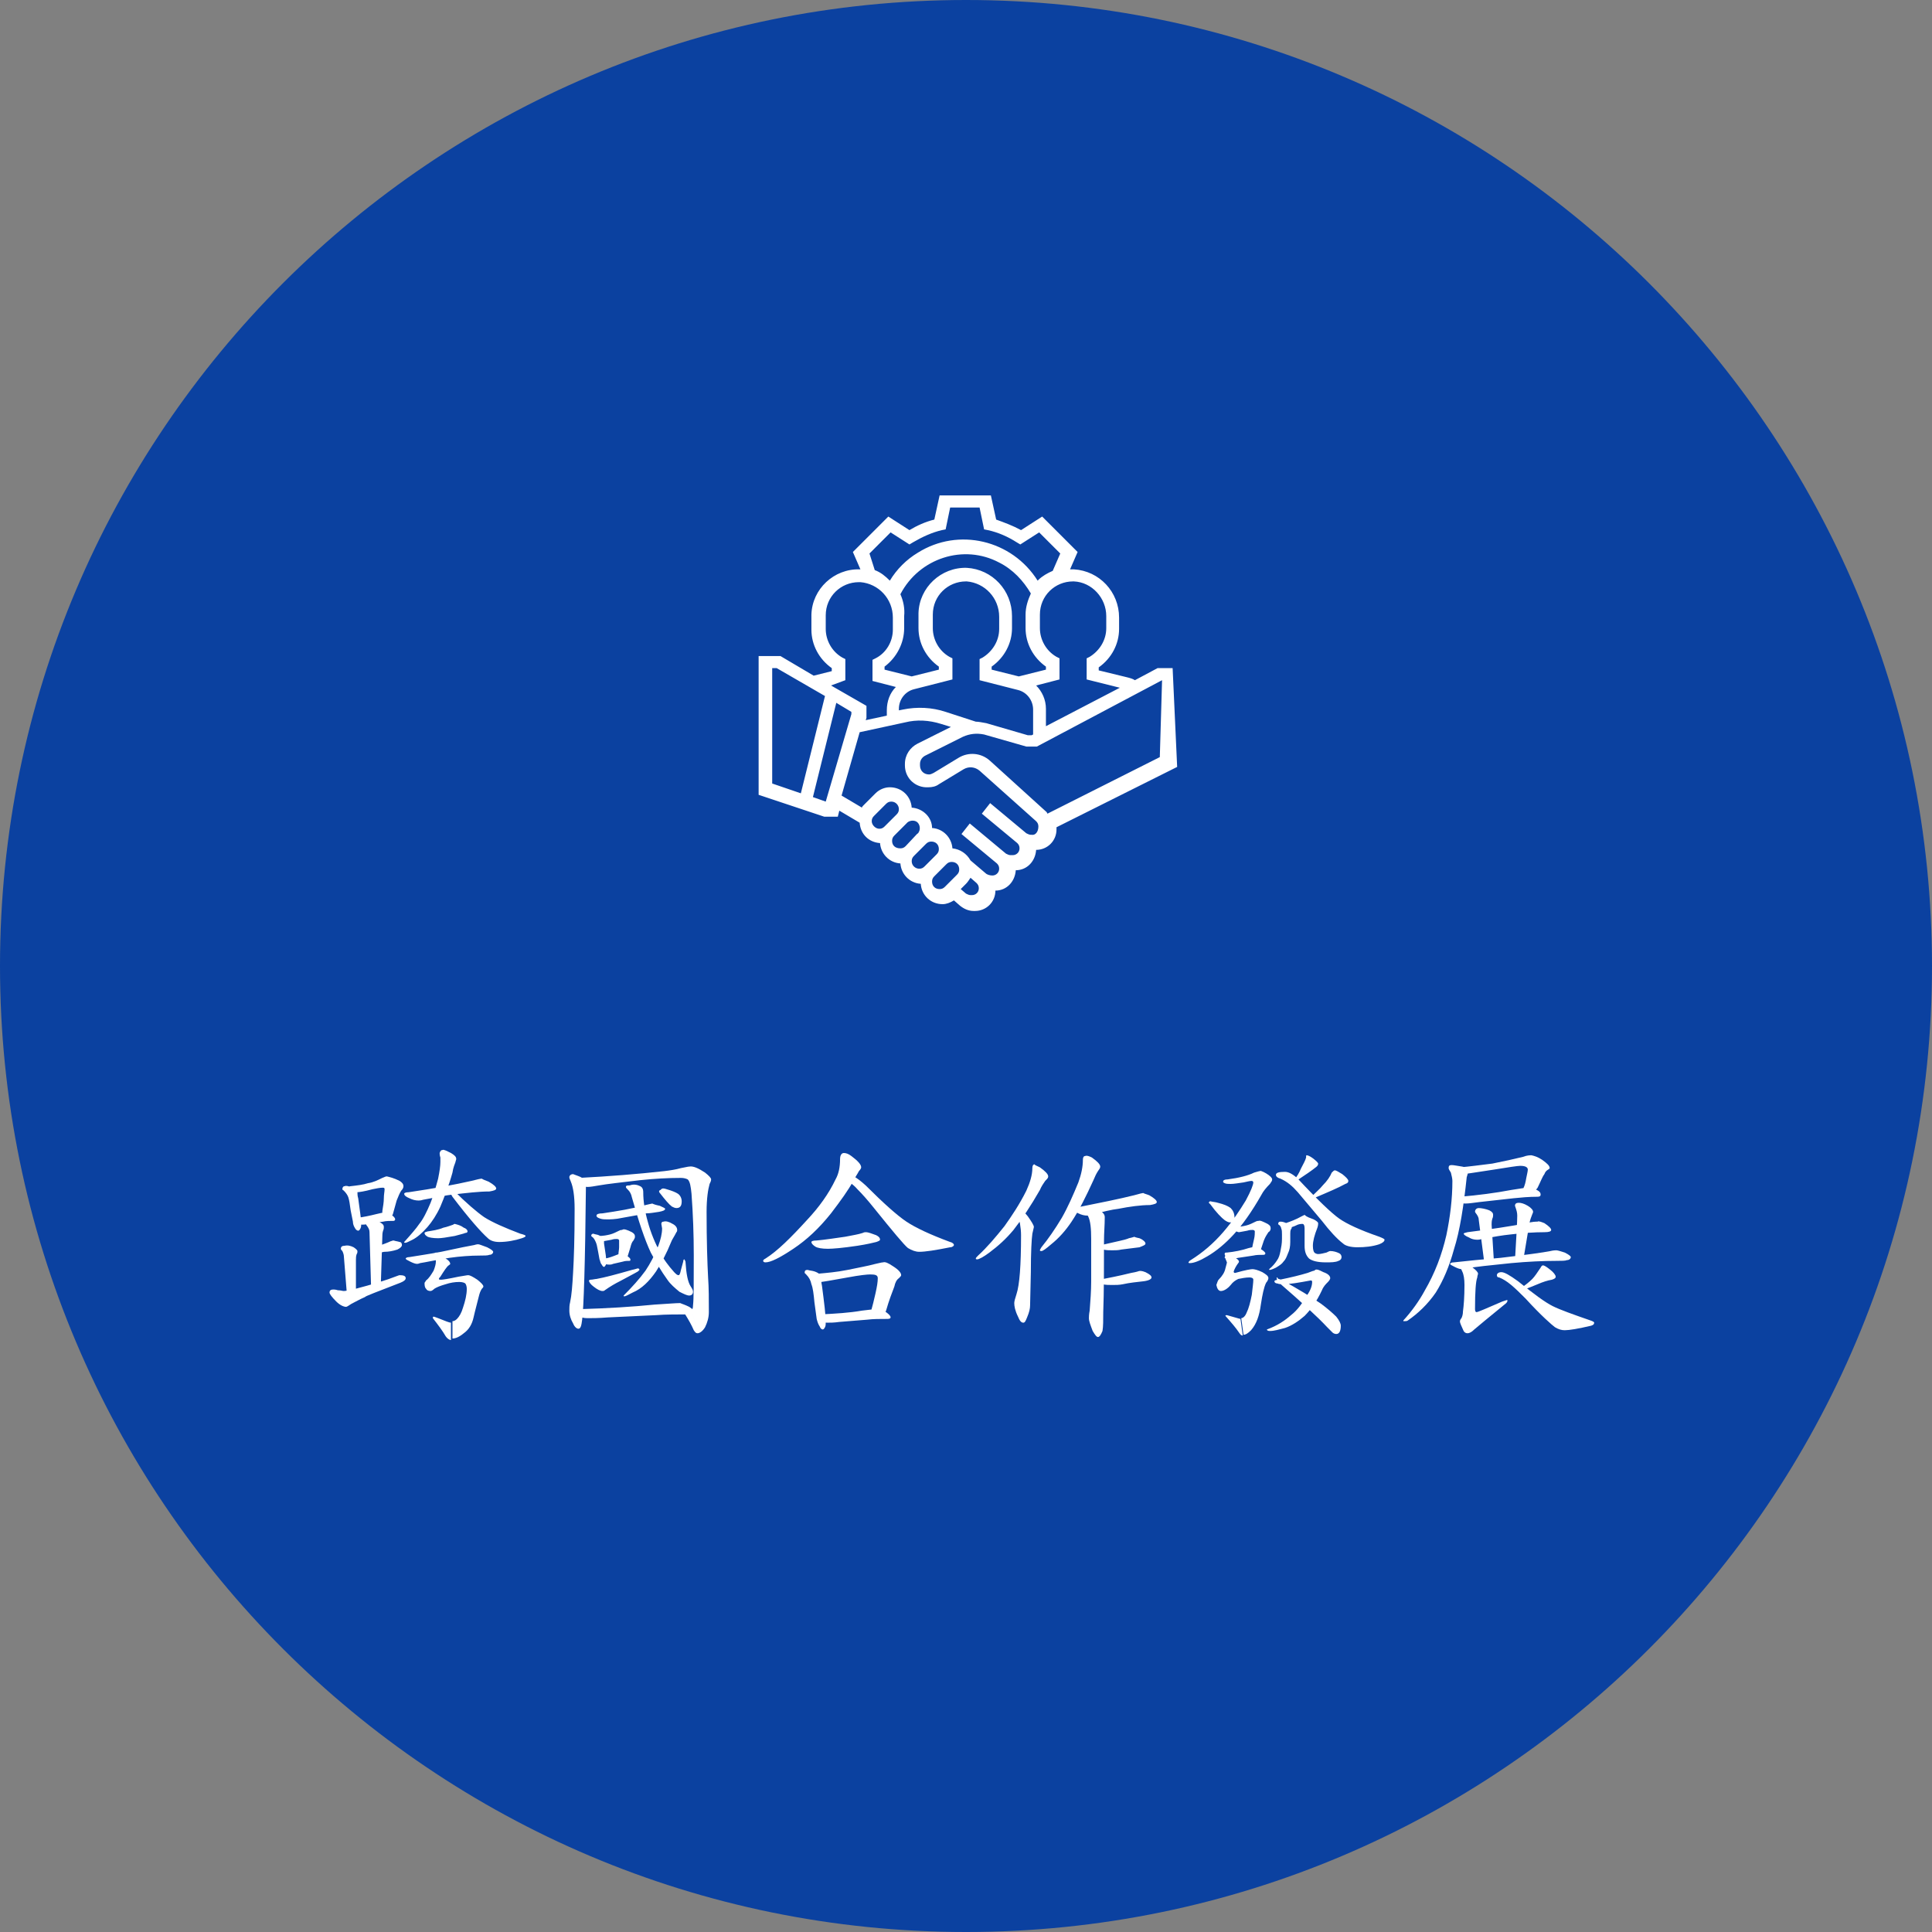
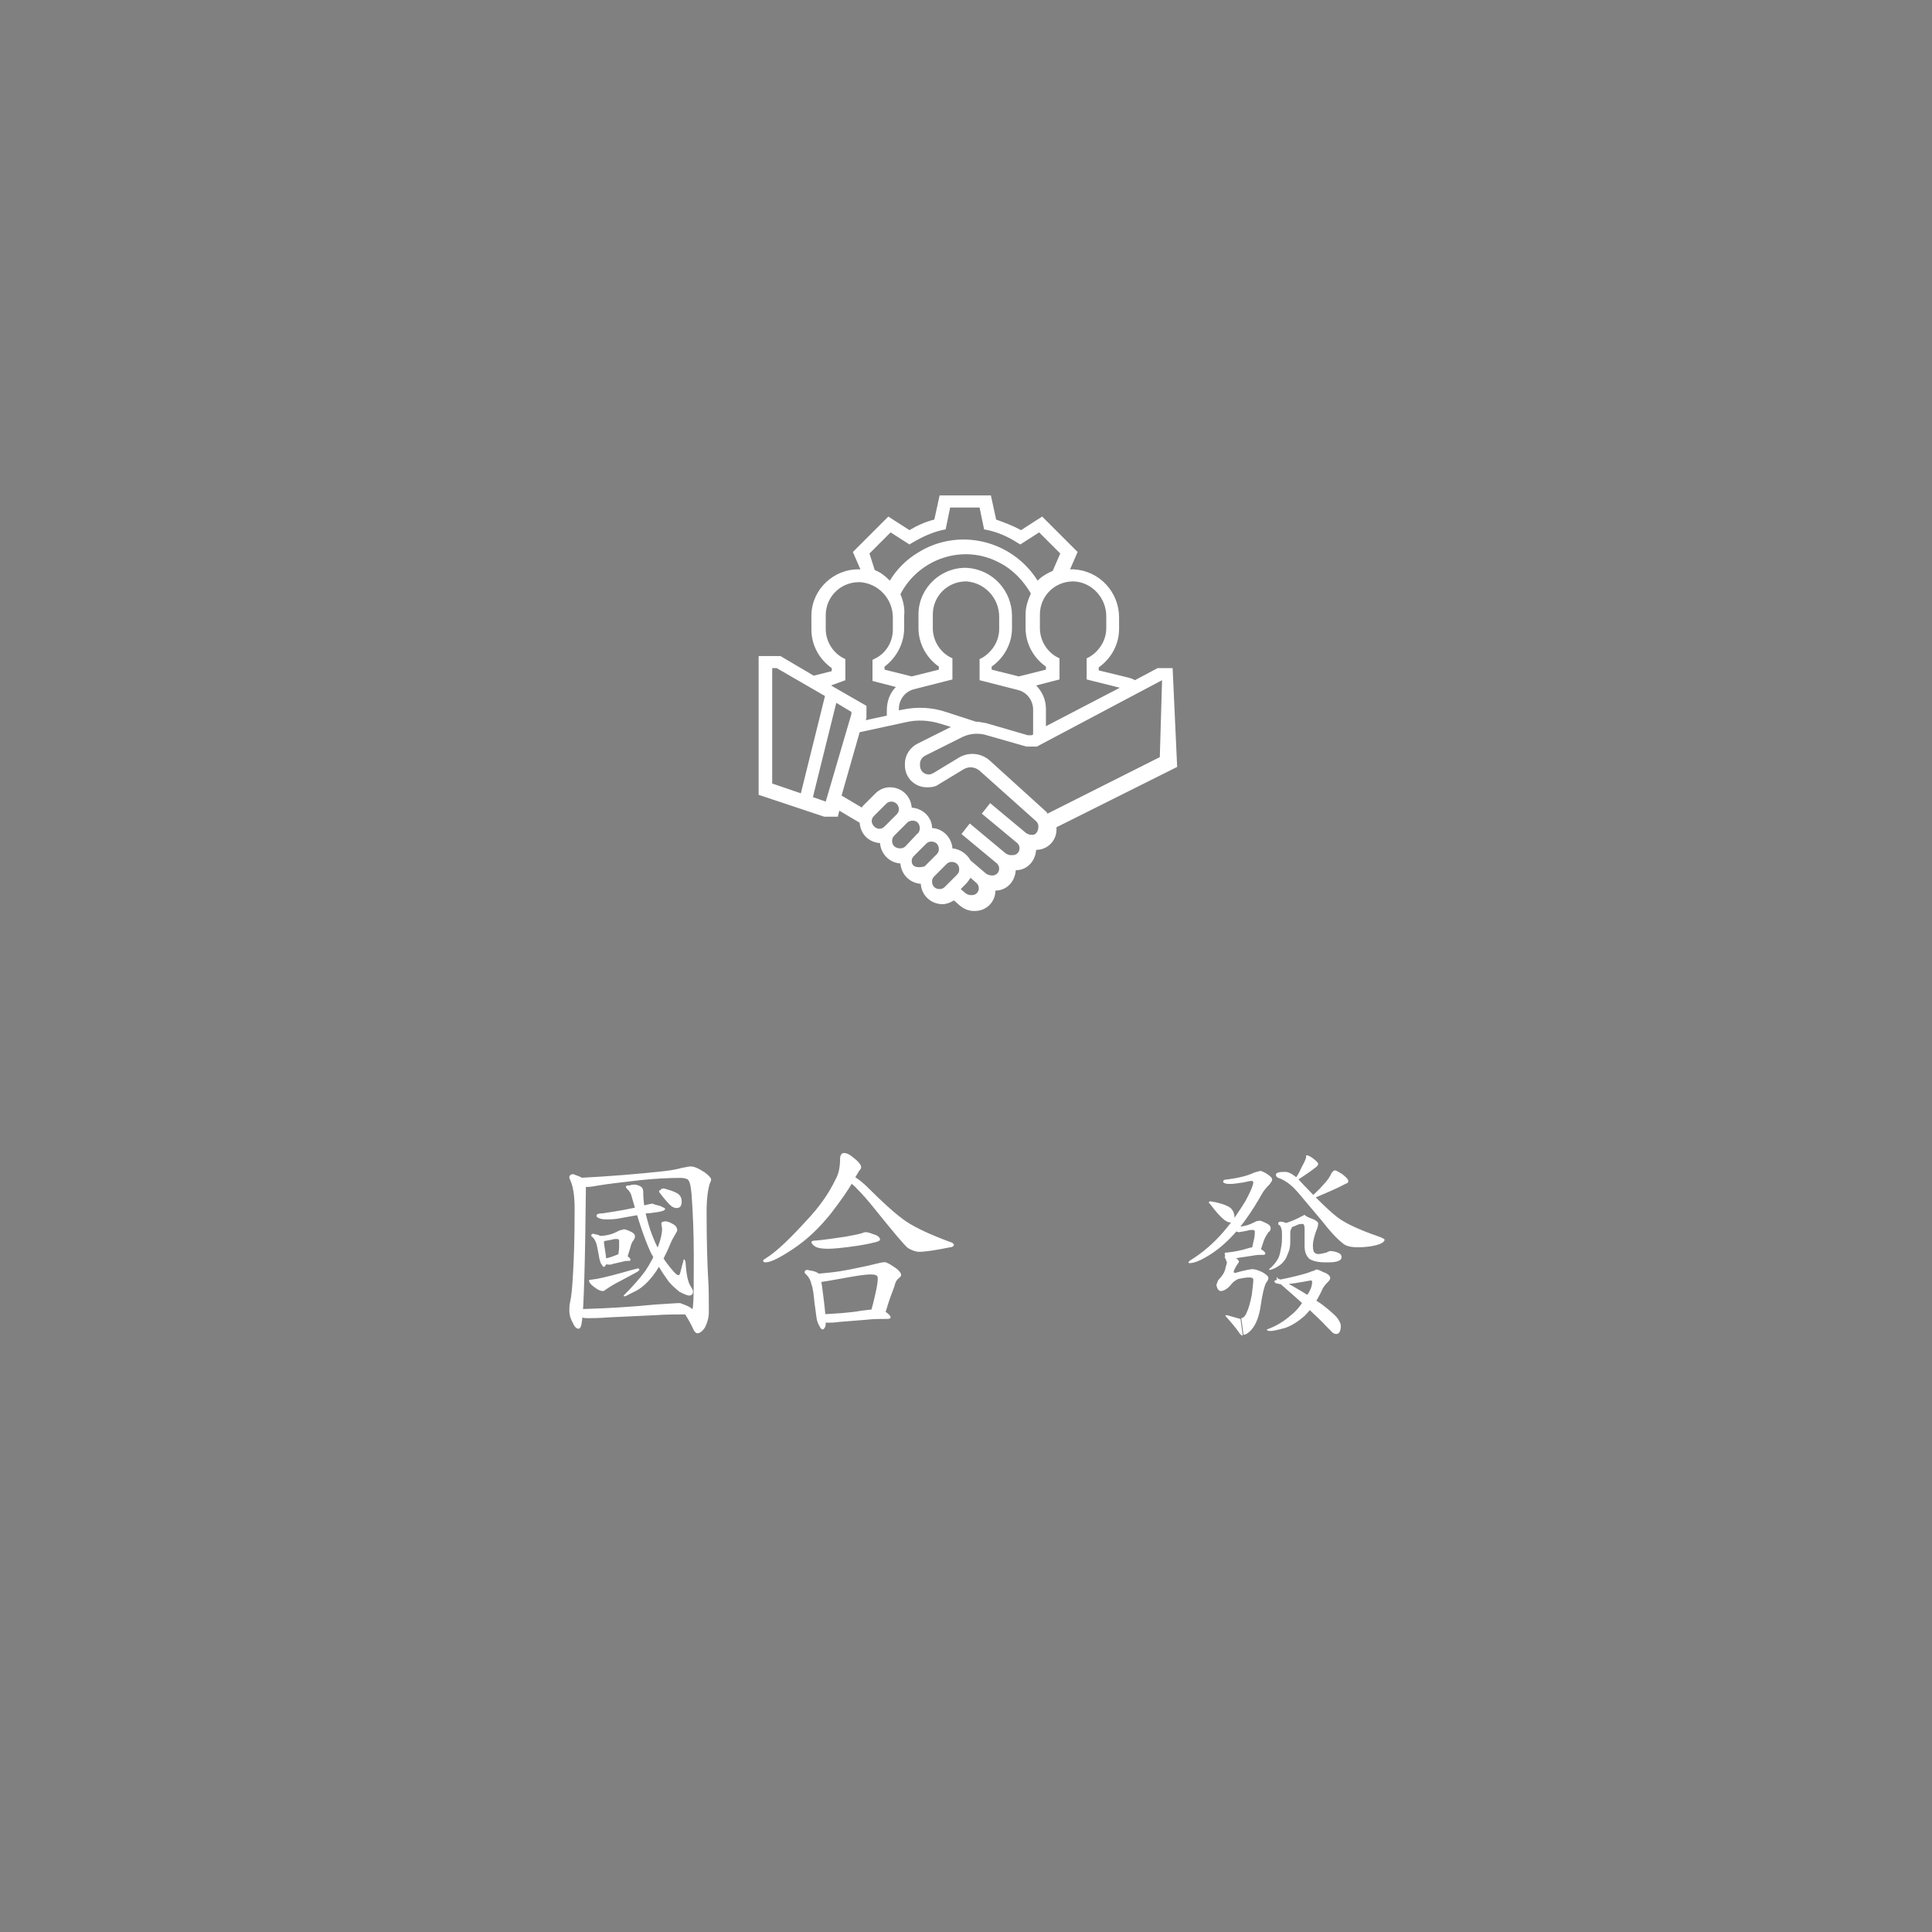
<svg xmlns="http://www.w3.org/2000/svg" id="圖層_1" x="0px" y="0px" viewBox="0 0 256.2 256.2" style="enable-background:new 0 0 256.2 256.2;" xml:space="preserve">
  <rect x="0" y="0" width="256.2" height="256.2" fill="#808080" stroke="none" />
  <style type="text/css">	.st0{fill:#0B41A0;}	.st1{enable-background:new    ;}	.st2{fill:#FFFFFF;}</style>
-   <path class="st0" d="M128.1,0L128.1,0c70.7,0,128.1,57.4,128.1,128.1l0,0c0,70.7-57.4,128.1-128.1,128.1l0,0 C57.4,256.2,0,198.8,0,128.1l0,0C0,57.4,57.4,0,128.1,0z" />
  <g class="st1">
-     <path class="st2" d="M44.2,171c0.1,0,0.3,0,0.6,0.1c0.4,0,0.6,0.1,0.8,0.1c0.2,0,0.6-0.1,1.2-0.2c2.7-0.7,4.6-1.3,5.6-1.7  c0.3-0.1,0.5-0.2,0.6-0.2c0.5,0,0.8,0.1,0.8,0.4c0,0.2-0.2,0.4-0.7,0.6c-3.1,1.2-4.7,1.8-4.7,1.9c-0.7,0.3-1.2,0.6-1.8,0.9  c-0.3,0.2-0.6,0.4-0.7,0.4c-0.3,0-0.8-0.2-1.3-0.7c-0.6-0.6-0.9-1-0.9-1.2C43.7,171.1,43.9,171,44.2,171z M46.5,157.4  c0.6,0.2,0.9,0.4,0.9,0.7c0,0.2,0,0.5,0.1,0.8c0.2,1.6,0.4,2.7,0.4,3.3c0,0.3,0,0.5-0.1,0.7c-0.1,0.2-0.2,0.3-0.3,0.3  c-0.1,0-0.3-0.1-0.4-0.3c-0.2-0.3-0.3-0.6-0.3-0.9l-0.3-1.5c-0.1-0.8-0.2-1.4-0.3-1.7c-0.1-0.3-0.3-0.6-0.6-0.9  c-0.1-0.1-0.2-0.1-0.2-0.2c0-0.2,0.1-0.4,0.3-0.4C45.9,157.2,46.2,157.3,46.5,157.4z M46.9,165.4c0.3,0.2,0.5,0.4,0.5,0.5  c0,0.1,0,0.3-0.1,0.4c-0.1,0.3-0.1,0.5-0.1,0.8l0,4.5h-1.2l-0.4-5c0-0.2-0.1-0.5-0.2-0.7c-0.1-0.1-0.2-0.2-0.2-0.3  c0-0.3,0.2-0.4,0.5-0.4C46.1,165.1,46.5,165.2,46.9,165.4z M53,156.6c0.3,0.2,0.5,0.4,0.5,0.7c0,0.2-0.1,0.4-0.3,0.6  c-0.2,0.3-0.4,0.8-0.6,1.3l-0.5,1.8c-0.1,0.3-0.4,0.4-0.7,0.4c-0.4,0-0.7-0.1-0.7-0.3c0-0.1,0-0.2,0-0.5c0.1-0.6,0.2-1.2,0.2-1.7  c0-0.5,0.1-0.9,0.1-1.2c0-0.2-0.1-0.2-0.3-0.2c-0.3,0-0.8,0.1-1.3,0.2c-1.1,0.3-1.8,0.4-2.1,0.4c-0.2,0-0.4-0.1-0.7-0.3  c-0.3-0.2-0.4-0.3-0.4-0.3c0-0.1,0.1-0.2,0.3-0.2c0.9-0.1,1.7-0.2,2.3-0.4c0.7-0.1,1.3-0.4,1.9-0.7c0.3-0.1,0.4-0.2,0.6-0.2  C51.7,156.1,52.2,156.2,53,156.6z M51.9,161.1c0.3,0.2,0.5,0.4,0.5,0.6c0,0.1-0.1,0.2-0.2,0.2c-0.5,0-1,0-1.4,0.1l-2,0.3  c-0.4,0.1-0.6,0.1-0.8,0.1c-0.4,0-0.7-0.1-0.8-0.2c-0.1-0.1-0.2-0.3-0.2-0.4c0-0.2,0.1-0.3,0.3-0.3c0.9-0.1,1.8-0.3,2.6-0.5  c0.5-0.1,0.8-0.2,0.9-0.2C51.1,160.8,51.5,160.9,51.9,161.1z M50.4,162.1c0.4,0.2,0.5,0.4,0.5,0.6c0,0.1,0,0.3-0.1,0.5  c-0.1,0.3-0.1,0.6-0.1,0.8l-0.2,6.4h-1.3l-0.2-7c0-0.3-0.1-0.5-0.3-0.8c-0.1-0.1-0.2-0.3-0.2-0.3c0-0.3,0.2-0.5,0.5-0.5  S49.8,161.9,50.4,162.1z M53,164.7c0.2,0,0.3,0.2,0.3,0.4c0,0.2-0.2,0.4-0.6,0.6c-0.6,0.2-1.2,0.3-1.7,0.3c-0.2,0-0.4,0.1-0.5,0.1  c-0.6-0.1-0.9-0.2-0.9-0.5c0-0.1,0.2-0.2,0.4-0.3c0.8-0.3,1.4-0.5,1.8-0.7c0.1,0,0.2-0.1,0.4-0.1C52.5,164.6,52.7,164.6,53,164.7z   M59.8,152.9c0.5,0.3,0.7,0.5,0.7,0.8c0,0.1-0.1,0.3-0.1,0.4c-0.1,0.3-0.3,0.7-0.4,1.4c-0.5,1.8-1.1,3.3-1.6,4.5  c-0.5,1.1-1.1,2-1.7,2.7c-0.7,0.8-1.4,1.4-2,1.7c-0.4,0.2-0.8,0.4-0.9,0.4c-0.2,0-0.2,0-0.2-0.1c0.9-1,1.6-1.8,2-2.4  c0.5-0.6,1-1.6,1.5-2.8c0.4-1,0.7-2.1,1-3.2c0.2-1,0.3-1.7,0.3-2.2c0-0.3,0-0.5,0-0.6c-0.1-0.3-0.1-0.5-0.1-0.6  c0.1-0.3,0.2-0.4,0.4-0.4C58.8,152.4,59.2,152.6,59.8,152.9z M64.8,156.7c0.7,0.4,1,0.7,1,0.9c0,0.2-0.3,0.3-0.9,0.4  c-1.4,0-3,0.2-4.8,0.4c-1,0.1-2.3,0.4-4,0.7c-0.3,0.1-0.5,0.1-0.6,0.1c-0.4,0-0.8-0.1-1.2-0.3c-0.5-0.2-0.7-0.4-0.7-0.6  c0-0.1,0.2-0.2,0.6-0.2c3.4-0.5,6.1-1,8.3-1.5c0.8-0.2,1.2-0.3,1.4-0.3C64,156.4,64.3,156.5,64.8,156.7z M64.6,165.4  c0.6,0.3,0.8,0.5,0.8,0.6c0,0.2-0.2,0.4-0.5,0.4c-0.2,0.1-0.7,0.1-1.3,0.1c-1.2,0-2.6,0.1-4,0.3c-1.9,0.3-3.2,0.6-3.9,0.7  c-0.2,0.1-0.4,0.1-0.4,0.1c-0.2,0-0.5-0.1-0.9-0.3c-0.4-0.2-0.6-0.3-0.6-0.4s0.2-0.2,0.5-0.2c1.2-0.2,2.6-0.4,4.2-0.7  c2.3-0.5,3.8-0.8,4.4-0.9c0.3-0.1,0.5-0.1,0.5-0.1C63.6,165,64,165.2,64.6,165.4z M59.1,166.9c0.4,0.2,0.6,0.5,0.6,0.7  c0,0.1-0.1,0.1-0.2,0.2c-0.2,0.1-0.6,0.7-1.1,1.5c-0.1,0.1-0.2,0.2-0.2,0.3c0,0.1,0.1,0.1,0.3,0.1c0.2,0,0.9-0.1,2.3-0.4  c0.7-0.1,1.1-0.2,1.3-0.2c0.2,0,0.6,0.2,1.2,0.6c0.5,0.4,0.8,0.7,0.8,0.9c0,0.1-0.1,0.2-0.2,0.3c-0.2,0.3-0.3,0.6-0.4,1  c-0.5,1.9-0.7,2.8-0.7,2.8c-0.2,0.9-0.6,1.6-1.3,2.1c-0.6,0.5-1.1,0.7-1.5,0.7l0-2.3c0.2,0,0.4-0.1,0.6-0.3  c0.3-0.3,0.6-0.8,0.8-1.5c0.3-0.9,0.5-1.7,0.5-2.5c0-0.3-0.1-0.6-0.2-0.7c-0.1-0.1-0.4-0.2-0.8-0.2c-0.6,0-1.2,0.1-1.8,0.3  c-0.7,0.2-1.2,0.4-1.5,0.6c-0.2,0.2-0.4,0.3-0.5,0.3c-0.3,0-0.5-0.1-0.6-0.3c-0.2-0.2-0.2-0.5-0.2-0.8c0,0,0.1-0.1,0.2-0.3  c0.4-0.3,0.7-0.8,1-1.3c0.2-0.5,0.3-0.9,0.3-1.2c0-0.2,0-0.3-0.1-0.5c-0.1-0.3-0.1-0.4-0.1-0.5c0-0.2,0.1-0.2,0.4-0.2  C58.2,166.4,58.5,166.6,59.1,166.9z M61.5,162.8c0.3,0.1,0.5,0.3,0.5,0.5c0,0.1-0.1,0.2-0.3,0.2c-0.2,0.1-0.7,0.2-1.4,0.4  c-1.1,0.2-1.8,0.3-2.2,0.3c-0.7,0-1.2-0.1-1.4-0.2c-0.3-0.2-0.4-0.3-0.4-0.5c0-0.1,0.1-0.1,0.4-0.2c0.6-0.1,1.4-0.2,2.1-0.5  c0.5-0.1,1-0.3,1.3-0.4c0.1-0.1,0.2-0.1,0.2-0.1C60.7,162.4,61.1,162.5,61.5,162.8z M58.1,174.8c1,0.4,1.5,0.6,1.7,0.6l0,2.3  c-0.2,0-0.5-0.2-0.7-0.5c-0.4-0.7-1-1.5-1.7-2.4c0-0.1,0-0.2,0.1-0.2C57.6,174.6,57.8,174.7,58.1,174.8z M60.2,157.9  c1.6,1.6,3,2.8,4,3.5c1.1,0.7,2.7,1.4,4.8,2.2c0.4,0.1,0.7,0.2,0.7,0.3c0,0.1-0.2,0.2-0.5,0.3c-0.9,0.3-2,0.5-3,0.5  c-0.7,0-1.2-0.2-1.5-0.5c-0.9-0.8-2.5-2.6-4.7-5.5c-0.2-0.3-0.3-0.6-0.3-0.7c0-0.2,0.1-0.3,0.2-0.3C59.9,157.6,60,157.7,60.2,157.9  z" />
    <path class="st2" d="M77.2,156.2c0.3,0.2,0.5,0.5,0.5,1c-0.1,10.4-0.3,16.3-0.5,17.8c-0.1,0.8-0.2,1.2-0.5,1.2  c-0.2,0-0.5-0.2-0.7-0.7c-0.3-0.5-0.5-1.1-0.5-1.7c0-0.4,0-0.7,0.1-1.1c0.2-0.9,0.3-2.2,0.4-4c0.1-1.7,0.2-4.4,0.2-8.4  c0-1.7-0.2-2.9-0.5-3.6c-0.1-0.3-0.2-0.4-0.2-0.6c0-0.2,0.2-0.4,0.5-0.4C76.5,155.9,76.9,156,77.2,156.2z M93.5,155.5  c0.5,0.4,0.8,0.7,0.8,0.9c0,0.2-0.1,0.4-0.2,0.6c-0.2,0.7-0.4,1.9-0.4,3.7c0,3.9,0.1,6.8,0.2,8.7c0.1,1.4,0.1,2.9,0.1,4.6  c0,0.7-0.2,1.4-0.5,2c-0.3,0.5-0.7,0.8-1,0.8l-0.8-3.1c0.1,0,0.2-0.2,0.2-0.6c0.1-0.8,0.1-3,0.1-6.6c0-2.8-0.1-5.5-0.3-8.2  c-0.1-1-0.2-1.6-0.5-1.9c-0.2-0.1-0.5-0.2-0.9-0.2c-1.7,0-3.5,0.1-5.4,0.3c-2.5,0.3-4.4,0.5-5.5,0.7c-0.6,0.1-1.1,0.2-1.5,0.2  c-0.3,0-0.6-0.1-1-0.4c-0.3-0.2-0.5-0.4-0.5-0.6c0-0.1,0.1-0.2,0.4-0.2c3.9-0.2,7.7-0.5,11.3-0.9c0.8-0.1,1.5-0.2,2.2-0.4  c0.6-0.1,0.9-0.2,1.1-0.2C91.9,154.6,92.6,154.9,93.5,155.5z M91.4,173.3c0.5,0.3,0.7,0.6,0.7,0.8c0,0.1-0.2,0.2-0.6,0.2  c-1.7,0-3.2,0-4.5,0.1l-6.4,0.3c-1.2,0.1-2.1,0.1-2.7,0.1c-0.5,0-0.9-0.1-1.1-0.3c-0.2-0.2-0.3-0.4-0.3-0.5c0-0.2,0.2-0.4,0.5-0.4  c3.5-0.1,6.8-0.3,9.8-0.6c1.7-0.1,2.8-0.2,3.4-0.2C90.4,172.9,90.8,173,91.4,173.3z M84.6,168.2c0.1,0,0.2,0.1,0.2,0.2  c0,0-0.1,0.1-0.2,0.2c-0.5,0.3-1.3,0.7-2.4,1.3c-0.6,0.3-1.3,0.7-2,1.2c-0.1,0.1-0.2,0.1-0.3,0.1c-0.3,0-0.7-0.2-1.2-0.6  c-0.4-0.3-0.6-0.6-0.6-0.8c0,0,0.1-0.1,0.2-0.1c0.3,0,0.6-0.1,0.8-0.1c1.1-0.2,2.6-0.6,4.7-1.2C84.3,168.3,84.5,168.2,84.6,168.2z   M79.4,163.8c0.5,0.2,0.7,0.4,0.7,0.6c0,0.2,0,0.4,0,0.5c0.2,1.2,0.3,2,0.3,2.4c0,0.2,0,0.4-0.1,0.5c-0.1,0.1-0.1,0.2-0.2,0.2  c-0.1,0-0.2-0.1-0.3-0.3c-0.2-0.2-0.2-0.5-0.3-0.7l-0.2-1.1c-0.1-0.6-0.2-1-0.3-1.2c-0.1-0.2-0.2-0.5-0.5-0.7  c-0.1-0.1-0.1-0.1-0.1-0.1c0-0.2,0.1-0.3,0.3-0.3C78.9,163.7,79.2,163.7,79.4,163.8z M87.5,159.9c0.4,0.2,0.7,0.3,0.7,0.4  c0,0.2-0.3,0.3-0.8,0.4c-0.7,0.1-1.2,0.2-1.7,0.2c-0.4,0.1-1.5,0.3-3.2,0.6c-0.9,0.2-1.6,0.2-2,0.2c-0.3,0-0.6,0-0.9-0.1  c-0.3-0.1-0.5-0.2-0.5-0.4c0-0.2,0.3-0.3,0.8-0.3c2-0.3,3.9-0.6,5.7-1.1c0.5-0.1,0.8-0.2,0.9-0.2C86.7,159.7,87,159.8,87.5,159.9z   M83.8,163.4c0.3,0.2,0.4,0.3,0.4,0.6c0,0.2-0.1,0.3-0.2,0.5c-0.2,0.2-0.3,0.5-0.4,0.9l-0.4,1.3c-0.1,0.2-0.3,0.3-0.6,0.3  c-0.4,0-0.6-0.1-0.6-0.2c0-0.1,0-0.2,0-0.3c0-0.4,0.1-0.8,0.1-1.1c0-0.4,0-0.6,0-0.9c0-0.1-0.1-0.2-0.3-0.2c-0.2,0-0.4,0-0.7,0.1  c-0.6,0.1-1,0.2-1.2,0.2c-0.2,0-0.4-0.1-0.5-0.2c-0.2-0.1-0.3-0.2-0.3-0.3c0-0.1,0.1-0.2,0.3-0.2c0.6,0,1.1-0.1,1.5-0.2  c0.4-0.1,0.8-0.3,1.2-0.5c0.2-0.1,0.3-0.1,0.4-0.1C82.7,162.9,83.2,163.1,83.8,163.4z M83.1,166.5c0.3,0.2,0.5,0.4,0.5,0.5  c0,0.1,0,0.2-0.1,0.2c-0.3,0-0.6,0-0.9,0.1l-1.3,0.3c-0.2,0.1-0.4,0.1-0.5,0.1c-0.4,0-0.6-0.1-0.7-0.2c-0.1-0.1-0.2-0.3-0.2-0.4  c0-0.2,0.1-0.2,0.3-0.2c0.6-0.1,1.1-0.3,1.6-0.5c0.3-0.1,0.5-0.2,0.6-0.2C82.4,166.2,82.7,166.3,83.1,166.5z M89.2,162.3  c0.4,0.2,0.6,0.5,0.6,0.8c0,0.1,0,0.2-0.1,0.3c-0.3,0.6-0.6,1-0.7,1.3c-0.6,1.5-1.3,2.8-2,3.9c-0.9,1.3-1.9,2.3-3.1,2.8  c-0.6,0.3-0.9,0.5-1.1,0.5c-0.1,0-0.1,0-0.1-0.1c1.1-1.1,2.1-2.2,2.9-3.3c0.6-0.9,1.2-2,1.7-3.3c0.3-0.8,0.5-1.6,0.5-2.3l-0.1-0.6  c0-0.2,0.1-0.3,0.3-0.3C88.3,161.9,88.7,162,89.2,162.3z M84.9,157.3c0.2,0.1,0.4,0.3,0.4,0.8c0,1.2,0.2,2.5,0.6,3.9  c0.4,1.5,1,2.9,1.6,4c0.5,1,1.1,1.8,1.9,2.7c0.3,0.3,0.4,0.4,0.6,0.4c0.1,0,0.2-0.2,0.3-0.7l0.3-1.1c0-0.2,0.1-0.3,0.1-0.3  c0.1,0,0.1,0.1,0.2,0.3c0.1,1.6,0.3,2.7,0.7,3.3c0.2,0.3,0.3,0.5,0.3,0.7c0,0.3-0.2,0.5-0.5,0.5c-0.3,0-0.7-0.2-1.3-0.5  c-0.6-0.5-1.2-1-1.6-1.6c-0.8-1.1-1.5-2.3-2.2-3.6c-0.8-1.7-1.6-4.1-2.5-7.3c-0.1-0.5-0.3-0.8-0.5-1c-0.2-0.2-0.3-0.3-0.3-0.4  c0-0.2,0.2-0.2,0.5-0.2C84,157,84.5,157.1,84.9,157.3z M88.4,157.7c0.7,0.2,1.2,0.4,1.5,0.6c0.3,0.2,0.5,0.6,0.5,1  c0,0.6-0.2,0.9-0.7,0.9c-0.2,0-0.4-0.1-0.6-0.2c-0.4-0.3-0.9-0.9-1.6-1.8c-0.1-0.1-0.1-0.2-0.1-0.2c0-0.1,0.1-0.2,0.2-0.2  C87.8,157.5,88.1,157.6,88.4,157.7z M91.2,173.6c0.2,0,0.4,0.1,0.5,0.1l0.8,3.1c-0.2,0-0.3-0.1-0.5-0.4c-0.3-0.7-0.7-1.4-1.2-2.2  c-0.2-0.3-0.3-0.4-0.3-0.5c0-0.1,0.1-0.2,0.2-0.2C90.8,173.5,91,173.5,91.2,173.6z" />
    <path class="st2" d="M112.9,153.3c0.8,0.6,1.3,1.1,1.3,1.5c0,0.1-0.1,0.3-0.3,0.5c-0.2,0.4-0.5,0.8-0.8,1.4  c-0.6,1.1-1.6,2.5-2.9,4.2c-1.6,2-3.2,3.5-5,4.7c-1.8,1.2-3,1.8-3.7,1.8c-0.2,0-0.3-0.1-0.3-0.2c0-0.1,0.1-0.2,0.3-0.3  c1.6-1,3.4-2.8,5.5-5.1c1.6-1.7,2.9-3.5,3.8-5.4c0.4-0.7,0.6-1.6,0.6-2.7c0-0.5,0.2-0.8,0.5-0.8C112.2,152.9,112.5,153,112.9,153.3  z M108,168.6c0.6,0.2,0.9,0.5,0.9,0.8c0,0.3,0,0.7,0.1,1.1c0.3,2.3,0.5,3.9,0.5,4.8c0,0.3,0,0.5-0.1,0.7c-0.1,0.2-0.2,0.3-0.3,0.3  c-0.1,0-0.3-0.1-0.4-0.4c-0.2-0.3-0.3-0.6-0.4-1l-0.3-2.2c-0.1-1.1-0.2-1.9-0.4-2.4c-0.1-0.5-0.3-0.9-0.7-1.3  c-0.1-0.1-0.2-0.2-0.2-0.2c0-0.3,0.1-0.4,0.4-0.4C107.4,168.5,107.7,168.5,108,168.6z M116.2,163.8c0.4,0.2,0.5,0.4,0.5,0.6  c0,0.1-0.2,0.2-0.5,0.3c-0.4,0.1-1.2,0.3-2.5,0.5c-2,0.3-3.3,0.4-3.9,0.4c-0.8,0-1.4-0.1-1.7-0.3c-0.3-0.2-0.5-0.4-0.5-0.6  c0-0.1,0.2-0.2,0.7-0.2c1.1-0.1,2.4-0.3,3.8-0.5c1-0.2,1.7-0.3,2.3-0.5c0.2-0.1,0.3-0.1,0.4-0.1  C115.2,163.4,115.6,163.6,116.2,163.8z M118.4,167.9c0.8,0.5,1.1,0.9,1.1,1.2c0,0.1-0.1,0.2-0.3,0.4c-0.3,0.2-0.5,0.6-0.6,1.1  c-0.3,0.8-0.7,1.8-1.1,3.2c-0.1,0.3-0.4,0.5-0.8,0.7c-0.4,0.1-0.6,0.1-0.9,0.1c-0.1,0-0.2,0-0.3-0.1c-0.1-0.2-0.1-0.3-0.1-0.3  c0,0,0-0.2,0.1-0.3c0.2-0.7,0.4-1.5,0.6-2.4c0.2-0.9,0.3-1.5,0.3-2c0-0.4-0.3-0.5-1-0.5c-0.4,0-1.4,0.1-3,0.4  c-2.2,0.4-3.4,0.6-3.5,0.6c-0.3,0-0.6-0.1-0.8-0.3c-0.2-0.2-0.4-0.3-0.4-0.5c0-0.2,0.1-0.3,0.4-0.3h0.4c1.1-0.1,2.4-0.2,3.9-0.5  c1.4-0.3,2.6-0.5,3.7-0.8c0.5-0.1,0.8-0.2,1-0.2C117.4,167.3,117.8,167.5,118.4,167.9z M117.5,174c0.4,0.3,0.6,0.5,0.6,0.7  c0,0.1-0.1,0.2-0.4,0.2c-1,0-1.9,0-2.7,0.1l-3.7,0.3c-0.7,0.1-1.2,0.1-1.6,0.1c-0.5,0-0.8-0.1-1-0.3s-0.3-0.4-0.3-0.5  c0-0.2,0.1-0.3,0.4-0.3c2-0.1,3.8-0.2,5.5-0.5c0.9-0.1,1.6-0.2,1.9-0.2C116.5,173.6,117,173.7,117.5,174z M114.8,157.2  c2.4,2.4,4.2,4,5.4,4.8c1.2,0.8,3.1,1.7,5.8,2.7c0.4,0.1,0.5,0.3,0.5,0.4c0,0.1-0.2,0.3-0.5,0.3c-2,0.4-3.3,0.6-4.1,0.6  c-0.5,0-1-0.2-1.5-0.5c-0.5-0.4-2-2.2-4.5-5.3c-0.8-1-1.5-1.8-2.2-2.5c-0.6-0.7-1.3-1.1-1.9-1.4c-0.2,0-0.4-0.2-0.4-0.4  c0-0.2,0.2-0.3,0.6-0.3C112.7,155.6,113.6,156.1,114.8,157.2z" />
-     <path class="st2" d="M137.9,154.8c0.7,0.5,1.1,0.9,1.1,1.2c0,0.2-0.1,0.3-0.4,0.6c-0.2,0.3-0.5,0.7-0.7,1.2  c-1.2,2.1-2.4,3.9-3.5,5.3c-1,1.2-2,2.1-3.2,3c-0.8,0.6-1.4,0.9-1.6,0.9c-0.1,0-0.2,0-0.2-0.1c0-0.1,0.1-0.2,0.3-0.4  c1.2-1.1,2.3-2.4,3.5-3.9c1-1.4,2-2.9,2.9-4.7c0.5-1.1,0.8-2.1,0.8-3c0-0.3,0.1-0.5,0.3-0.5C137.2,154.5,137.5,154.6,137.9,154.8z   M136.3,161.3c0.5,0.7,0.8,1.2,0.8,1.4c0,0.1-0.1,0.4-0.2,0.9c-0.1,0.7-0.2,2.4-0.2,5.1l-0.1,4.4c0,0.4-0.1,0.9-0.4,1.6  c-0.2,0.5-0.3,0.7-0.5,0.7c-0.3,0-0.5-0.3-0.7-0.8c-0.4-0.8-0.5-1.4-0.5-1.8c0-0.2,0.1-0.6,0.3-1.2c0.4-1.2,0.6-3.8,0.6-7.8  c0-1-0.2-2-0.5-3.1c0-0.2,0.2-0.3,0.5-0.3C135.6,160.5,135.9,160.8,136.3,161.3z M144.8,153.5c0.7,0.5,1.1,0.9,1.1,1.2  c0,0.2-0.1,0.3-0.3,0.6c-0.2,0.3-0.4,0.7-0.6,1.2c-1,2.2-1.9,4-2.9,5.5c-0.8,1.2-1.7,2.2-2.7,3c-0.7,0.6-1.1,0.9-1.3,0.9  c-0.1,0-0.2,0-0.2-0.1c0-0.1,0.1-0.2,0.2-0.4c0.9-1.1,1.8-2.4,2.7-3.9c0.8-1.4,1.5-3,2.2-4.7c0.4-1.1,0.6-2.1,0.6-3  c0-0.3,0.1-0.5,0.3-0.5C144.1,153.2,144.4,153.3,144.8,153.5z M152.4,158.5c0.7,0.4,1,0.7,1,0.9c0,0.2-0.3,0.3-0.9,0.4  c-1.2,0-2.7,0.2-4.2,0.5c-0.9,0.1-2.1,0.4-3.6,0.8c-0.3,0.1-0.5,0.1-0.5,0.1c-0.4,0-0.8-0.1-1.2-0.3c-0.5-0.2-0.7-0.4-0.7-0.6  c0-0.1,0.2-0.2,0.6-0.2c3-0.6,5.5-1.1,7.5-1.6c0.7-0.2,1.1-0.3,1.3-0.3C151.5,158.2,151.8,158.3,152.4,158.5z M145.7,160.5  c0.5,0.2,0.8,0.5,0.8,0.9c0,1.1-0.1,2.1-0.1,3.1c0,3.6,0,6.8-0.1,9.5c0,1.1,0,1.9-0.1,2.5c-0.2,0.5-0.4,0.8-0.6,0.8  c-0.2,0-0.4-0.3-0.7-0.8c-0.3-0.8-0.5-1.3-0.5-1.7c0-0.1,0-0.5,0.1-1c0.1-1.3,0.2-2.6,0.2-3.9c0-1.6,0-3.5,0-5.6  c0-1.4-0.1-2.4-0.4-3c-0.2-0.3-0.2-0.5-0.2-0.6c0-0.3,0.1-0.5,0.3-0.5C144.9,160.2,145.3,160.3,145.7,160.5z M151.1,164.2  c0.5,0.2,0.8,0.5,0.8,0.7c0,0.2-0.3,0.3-0.8,0.5c-0.8,0.1-1.6,0.2-2.4,0.3c-0.4,0.1-0.8,0.1-1.2,0.1c-0.4,0-0.8,0-1.2-0.1  c-0.4-0.1-0.6-0.2-0.6-0.3c0-0.1,0.3-0.3,0.8-0.4c1.7-0.4,2.8-0.6,3.2-0.8c0.5-0.1,0.7-0.2,0.8-0.2  C150.3,164,150.6,164.1,151.1,164.2z M151.9,168.7c0.6,0.3,0.8,0.5,0.8,0.7c0,0.2-0.3,0.4-1,0.5c-0.9,0.1-1.9,0.2-2.8,0.4  c-0.5,0.1-0.9,0.1-1.4,0.1c-0.4,0-0.9,0-1.3-0.1c-0.5-0.1-0.7-0.2-0.7-0.3c0-0.2,0.3-0.3,0.8-0.4c2.1-0.4,3.3-0.7,3.7-0.8  c0.6-0.1,0.9-0.2,0.9-0.2C151.1,168.5,151.4,168.5,151.9,168.7z" />
    <path class="st2" d="M167.9,155.6c0.5,0.3,0.8,0.6,0.8,0.8c0,0.2-0.1,0.3-0.3,0.6c-0.5,0.5-0.9,1-1.1,1.4c-1.3,2.3-2.6,4.1-3.7,5.3  c-1.1,1.2-2.3,2.2-3.5,2.9c-1,0.6-1.8,0.9-2.3,0.9c-0.1,0-0.2,0-0.2-0.1c0,0,0.1-0.2,0.3-0.3c1.6-1,3-2.2,4.3-3.7  c1.3-1.5,2.2-2.9,3-4.2c0.7-1.3,1-2.1,1-2.4c0-0.1-0.1-0.2-0.2-0.2c-0.3,0-0.6,0.1-1.1,0.2c-0.7,0.1-1.3,0.2-1.7,0.2  c-0.3,0-0.6,0-0.8-0.1c-0.2-0.1-0.2-0.1-0.2-0.2c0-0.2,0.2-0.3,0.6-0.3c1.5-0.2,2.7-0.5,3.5-0.9c0.4-0.1,0.6-0.2,0.8-0.2  C167,155.2,167.4,155.3,167.9,155.6z M161.5,159.5c0.8,0.2,1.3,0.4,1.7,0.7c0.3,0.3,0.5,0.7,0.5,1.2c0,0.5-0.2,0.7-0.6,0.7  c-0.2,0-0.4-0.1-0.7-0.3c-0.4-0.3-1.1-1-1.9-2.1c-0.1-0.1-0.2-0.2-0.2-0.2c0-0.1,0.1-0.2,0.2-0.2  C160.9,159.4,161.2,159.4,161.5,159.5z M163.8,166.8c0.4,0.2,0.5,0.4,0.5,0.5c0,0,0,0.1-0.1,0.2c-0.3,0.4-0.5,0.8-0.6,1.1  c0,0.2,0.1,0.2,0.2,0.2c1.4-0.4,2.1-0.5,2.3-0.5c0.2,0,0.7,0.1,1.3,0.4c0.5,0.3,0.8,0.5,0.8,0.8c0,0.1-0.1,0.4-0.3,0.6  c-0.3,0.6-0.5,1.6-0.7,2.9c-0.2,1.5-0.6,2.6-1.3,3.4c-0.4,0.4-0.7,0.6-1,0.6l-0.3-2.2c0.2,0,0.5-0.2,0.7-0.7  c0.3-0.6,0.5-1.4,0.7-2.4c0.1-0.9,0.2-1.6,0.2-2c0-0.2-0.2-0.3-0.5-0.3c-0.5,0-1,0.1-1.5,0.2c-0.4,0.2-0.7,0.4-1,0.8  c-0.5,0.6-1,0.8-1.3,0.8c-0.3,0-0.5-0.3-0.6-0.8c0.1-0.3,0.2-0.6,0.3-0.7c0.5-0.5,0.8-1,0.9-1.5c0.1-0.4,0.2-0.7,0.2-0.8l-0.2-0.5  c0-0.1-0.1-0.1-0.1-0.1c0-0.2,0.1-0.4,0.4-0.4C163,166.5,163.3,166.6,163.8,166.8z M167.3,165.7c0.3,0.2,0.5,0.4,0.5,0.5  c0,0.1-0.1,0.2-0.2,0.2c-0.5,0-1,0-1.4,0.1l-2,0.3c-0.4,0.1-0.7,0.1-0.9,0.1c-0.4,0-0.6-0.1-0.7-0.2c-0.1-0.1-0.2-0.3-0.2-0.4  c0-0.2,0.1-0.2,0.3-0.2c1-0.1,2-0.3,2.9-0.6c0.5-0.1,0.8-0.2,1-0.2C166.6,165.4,166.9,165.5,167.3,165.7z M164.5,174.9l0.3,2.2  c-0.2,0-0.3-0.1-0.5-0.4c-0.4-0.6-1-1.3-1.8-2.2c0-0.1,0.1-0.1,0.2-0.1C163.8,174.7,164.4,174.9,164.5,174.9z M168.1,162.3  c0.3,0.2,0.4,0.3,0.4,0.6c0,0.2-0.1,0.4-0.3,0.5c-0.2,0.3-0.4,0.6-0.6,1.1l-0.5,1.5c-0.1,0.2-0.3,0.3-0.6,0.3  c-0.4,0-0.6-0.1-0.6-0.2c0-0.1,0-0.2,0.1-0.4c0.1-0.5,0.2-1,0.3-1.4c0.1-0.4,0.1-0.8,0.1-1c0-0.1-0.1-0.2-0.3-0.2  c-0.2,0-0.4,0-0.7,0.1c-0.6,0.1-1,0.2-1.1,0.2s-0.4-0.1-0.5-0.2c-0.2-0.1-0.3-0.2-0.3-0.3c0-0.1,0.1-0.2,0.3-0.2  c0.6,0,1.1-0.1,1.5-0.2c0.4-0.1,0.8-0.3,1.2-0.5c0.2-0.1,0.3-0.1,0.4-0.1C167.1,161.8,167.5,162,168.1,162.3z M175.5,168.7  c0.6,0.2,0.9,0.5,0.9,0.8c0,0.1-0.1,0.3-0.3,0.5c-0.3,0.3-0.6,0.6-0.8,1.1c-0.7,1.5-1.5,2.6-2.3,3.4c-0.8,0.7-1.7,1.3-2.6,1.6  c-0.8,0.2-1.4,0.4-2,0.4c-0.3,0-0.4-0.1-0.4-0.2c1.4-0.5,2.4-1.2,3.2-1.9c0.9-0.7,1.5-1.6,2.1-2.6c0.5-0.7,0.7-1.3,0.7-1.8  c0-0.2-0.1-0.2-0.2-0.2c-1.6,0.3-2.8,0.5-3.6,0.5c-0.3,0-0.6,0-0.8-0.1c-0.2,0-0.4-0.1-0.4-0.3c0-0.1,0.2-0.2,0.7-0.2  c1.5-0.3,2.7-0.6,3.7-0.9c0.5-0.2,0.8-0.3,0.9-0.3C174.5,168.2,174.9,168.4,175.5,168.7z M170.8,162.3c0.3,0.1,0.5,0.3,0.5,0.5  c0,0,0,0.1-0.1,0.2c-0.1,0.2-0.1,0.4-0.1,0.6l0,1.1c0,0.6-0.1,1.1-0.3,1.5c-0.2,0.5-0.3,0.8-0.6,1.1c-0.2,0.3-0.5,0.5-1,0.8  c-0.4,0.2-0.7,0.3-0.8,0.3c-0.1,0-0.1,0-0.1-0.1c0.5-0.4,0.8-0.8,1-1.1c0.3-0.4,0.4-0.8,0.5-1.3c0.1-0.5,0.2-1,0.2-1.6v-0.6  c0-0.3,0-0.6-0.1-0.8c0-0.1-0.1-0.3-0.2-0.4c-0.1-0.1-0.2-0.1-0.2-0.2c0-0.2,0.1-0.3,0.3-0.3C170.1,162,170.4,162.1,170.8,162.3z   M169.9,169.7c2.2,1.2,4,2.3,5.3,3.2c0.8,0.6,1.5,1.2,2,1.7c0.4,0.5,0.6,0.9,0.6,1.2c0,0.7-0.2,1.1-0.6,1.1c-0.2,0-0.4-0.1-0.5-0.2  c-0.2-0.2-0.4-0.4-0.7-0.7c-1.3-1.4-3.5-3.4-6.5-6c-0.1-0.2-0.2-0.3-0.2-0.5c0-0.1,0-0.1,0.1-0.1  C169.4,169.6,169.6,169.6,169.9,169.7z M172,156.2c2.7,2.9,4.6,4.7,5.6,5.4c1,0.7,2.7,1.5,5.3,2.4c0.5,0.2,0.7,0.3,0.7,0.4  c0,0.2-0.2,0.4-0.7,0.6c-0.9,0.3-1.9,0.4-2.9,0.4c-0.9,0-1.6-0.2-1.9-0.5c-0.8-0.6-1.8-1.7-2.8-3l-3.2-3.8  c-0.7-0.8-1.4-1.4-2.3-1.8c-0.4-0.1-0.6-0.3-0.6-0.5c0-0.3,0.4-0.4,1.2-0.4C170.9,155.4,171.4,155.7,172,156.2z M174.2,161.7  c0.4,0.2,0.6,0.4,0.6,0.5c0,0.1,0,0.3-0.1,0.6c-0.4,1-0.6,1.8-0.6,2.4c0,0.5,0.1,0.8,0.2,0.9c0.1,0.1,0.3,0.2,0.5,0.2  c0.3,0,0.7-0.1,1.1-0.2c0.2-0.1,0.4-0.2,0.5-0.2c0.4,0,0.8,0.1,1.2,0.3c0.2,0.1,0.3,0.3,0.3,0.5c0,0.2-0.1,0.4-0.4,0.5  c-0.4,0.2-1,0.2-1.7,0.2c-1.1,0-1.8-0.2-2.2-0.5c-0.4-0.4-0.6-0.9-0.6-1.7c0-0.3,0-0.7,0-1.2c0-0.4,0-0.8,0-1.1  c0-0.4-0.1-0.6-0.3-0.6c-0.1,0-0.3,0-0.6,0.1c-0.6,0.3-1,0.4-1.2,0.4c-0.2,0-0.4-0.1-0.5-0.2c-0.1,0-0.2-0.1-0.2-0.2  s0.1-0.2,0.3-0.2c0.6-0.2,1.4-0.5,2.1-0.9c0.2-0.1,0.4-0.2,0.4-0.2C173.3,161.4,173.7,161.5,174.2,161.7z M173.3,153.2  c0.1,0,0.4,0.1,0.8,0.4c0.4,0.3,0.7,0.6,0.7,0.7c0,0.2-0.1,0.3-0.2,0.4c-0.6,0.5-1.5,1.1-2.7,1.9c-0.1,0.1-0.2,0.1-0.3,0.1  c-0.1,0-0.1,0-0.1-0.1c0,0,0-0.1,0.1-0.1c0.4-0.5,0.7-1,0.9-1.5c0.3-0.6,0.6-1.1,0.7-1.5C173.2,153.2,173.2,153.2,173.3,153.2z   M177,155.2c0.2,0,0.5,0.2,1,0.5c0.5,0.4,0.8,0.7,0.8,0.9c0,0.2-0.1,0.3-0.4,0.4c-0.9,0.5-2.3,1.1-4.2,1.9  c-0.2,0.1-0.3,0.1-0.5,0.1c-0.1,0-0.1,0-0.1-0.1c0,0,0.1-0.1,0.2-0.1c0.6-0.6,1.2-1.1,1.6-1.6c0.6-0.6,1-1.2,1.2-1.7  C176.8,155.3,176.9,155.2,177,155.2z" />
-     <path class="st2" d="M193.9,154.7c0.6,0.1,0.8,0.4,0.8,0.7c-0.1,0.4-0.2,0.7-0.2,0.7c-0.4,3.8-0.9,7.1-1.7,9.6  c-0.6,2.2-1.4,4.1-2.4,5.7c-1.1,1.6-2.4,2.8-3.7,3.7c-0.1,0.1-0.3,0.1-0.6,0.1c0,0,0,0,0-0.1c1.1-1.2,2.1-2.6,2.8-3.9  c1.4-2.4,2.3-4.8,2.9-7.4c0.5-2.4,0.8-4.8,0.8-7.2c0-0.3-0.1-0.7-0.2-1.1c-0.2-0.3-0.3-0.5-0.3-0.6c0-0.3,0.1-0.4,0.4-0.4  C192.8,154.5,193.2,154.6,193.9,154.7z M207.5,166.1c0.6,0.3,0.8,0.5,0.8,0.6c0,0.2-0.2,0.4-0.5,0.4c-0.2,0.1-0.7,0.1-1.3,0.1  c-1.9,0-3.9,0.1-6.1,0.3c-2.9,0.3-4.9,0.5-5.9,0.7c-0.3,0.1-0.5,0.1-0.7,0.1c-0.2,0-0.5-0.1-0.9-0.3c-0.4-0.2-0.6-0.3-0.6-0.4  s0.2-0.2,0.5-0.2c1.8-0.2,3.8-0.4,6.2-0.6c3.4-0.4,5.6-0.7,6.6-0.9c0.4-0.1,0.7-0.1,0.8-0.1C206.5,165.8,206.9,165.9,207.5,166.1z   M204.5,153.8c0.7,0.5,1,0.8,1,1.1c0,0.1-0.1,0.1-0.2,0.2c-0.2,0.1-0.4,0.3-0.5,0.6c-0.3,0.4-0.5,1-0.9,1.8  c-0.1,0.2-0.4,0.4-0.8,0.6c-0.3,0.1-0.6,0.1-0.8,0.1c-0.1,0-0.2,0-0.3-0.1c-0.1-0.2-0.1-0.3-0.1-0.3c0,0,0-0.1,0.1-0.2  c0.2-0.4,0.3-0.8,0.4-1.4c0.1-0.5,0.2-0.9,0.2-1.1c0-0.3-0.3-0.5-1-0.5c-0.4,0-1.6,0.2-3.5,0.5c-2.6,0.4-3.9,0.6-4.1,0.6  c-0.3,0-0.5-0.1-0.7-0.3c-0.2-0.2-0.3-0.3-0.3-0.4c0-0.1,0.1-0.2,0.3-0.2h0.3c1.2-0.1,2.7-0.3,4.3-0.5c1.5-0.3,2.9-0.6,4.1-0.9  c0.5-0.2,0.9-0.2,1.1-0.2C203.5,153.3,203.9,153.4,204.5,153.8z M203.8,157.8c0.4,0.2,0.5,0.4,0.5,0.6c0,0.2-0.1,0.3-0.4,0.3  c-1.2,0-2.2,0.1-3.2,0.2l-4.5,0.5c-0.8,0.1-1.4,0.2-1.9,0.2c-0.4,0-0.7-0.1-0.9-0.2c-0.2-0.2-0.2-0.3-0.2-0.4  c0-0.2,0.1-0.3,0.4-0.3c2.4-0.2,4.7-0.5,6.8-0.9c1.2-0.2,1.9-0.3,2.3-0.3C203,157.4,203.4,157.6,203.8,157.8z M195.3,168.1  c0.4,0.3,0.7,0.6,0.7,0.8c0,0.1-0.1,0.3-0.1,0.5c-0.2,0.5-0.3,1.9-0.3,4.2c0,0.3,0.1,0.4,0.2,0.4c0.2,0,1.3-0.5,3.4-1.4  c0.3-0.1,0.6-0.2,0.6-0.2c0.1,0,0.1,0,0.1,0.1c0,0.1-0.1,0.3-0.4,0.5c-2.1,1.7-3.4,2.8-4,3.3c-0.3,0.3-0.6,0.5-0.9,0.5  c-0.3,0-0.5-0.2-0.6-0.5c-0.2-0.5-0.4-0.8-0.4-1.1c0-0.1,0.1-0.3,0.2-0.4c0.1-0.2,0.2-0.5,0.2-0.9c0.1-0.7,0.2-1.9,0.2-3.5  c0-0.8-0.1-1.4-0.3-1.8c-0.1-0.2-0.2-0.4-0.2-0.6c0-0.2,0.2-0.4,0.5-0.4C194.6,167.8,195,167.9,195.3,168.1z M204.8,162.2  c0.6,0.4,0.9,0.7,0.9,0.9c0,0.2-0.3,0.3-0.9,0.3c-1.3,0-2.8,0.1-4.5,0.3c-1,0.1-2.2,0.3-3.8,0.6c-0.3,0.1-0.5,0.1-0.6,0.1  c-0.4,0-0.8-0.1-1.1-0.3c-0.5-0.2-0.7-0.4-0.7-0.5c0-0.1,0.2-0.1,0.5-0.2c3.2-0.4,5.8-0.8,7.9-1.2c0.7-0.2,1.2-0.2,1.4-0.2  C204,161.9,204.3,162,204.8,162.2z M197.5,160.5c0.4,0.2,0.5,0.4,0.5,0.6c0,0.1,0,0.3-0.1,0.5c-0.1,0.3-0.1,0.6-0.1,0.8l0.3,4.8  h-1.3l-0.7-5.4c0-0.3-0.1-0.5-0.3-0.8c-0.1-0.1-0.2-0.3-0.2-0.3c0-0.3,0.2-0.5,0.5-0.5S197,160.3,197.5,160.5z M201.3,169.9  c2.1,1.7,3.6,2.8,4.6,3.3c1,0.5,2.7,1.1,5,1.9c0.3,0.1,0.5,0.2,0.5,0.3c0,0.2-0.1,0.3-0.4,0.4c-1.7,0.4-2.9,0.6-3.5,0.6  c-0.4,0-0.8-0.1-1.3-0.4c-0.4-0.3-1.8-1.5-3.9-3.8c-0.7-0.7-1.3-1.3-1.9-1.8c-0.6-0.5-1.1-0.8-1.6-1c-0.2,0-0.3-0.1-0.3-0.3  c0-0.2,0.2-0.4,0.6-0.4C199.5,168.7,200.2,169.1,201.3,169.9z M202.6,159.9c0.5,0.3,0.7,0.6,0.7,0.8c0,0,0,0.1-0.1,0.3  c-0.1,0.3-0.3,0.7-0.4,1.3l-0.8,4.8h-1.1c0.2-3.3,0.3-5.2,0.3-5.9c0-0.4-0.1-0.7-0.2-1l-0.1-0.3c0-0.3,0.2-0.4,0.5-0.4  C201.7,159.5,202.1,159.6,202.6,159.9z M204.6,167.8c0.2,0,0.5,0.2,1,0.6c0.4,0.3,0.7,0.7,0.7,0.9c0,0.2-0.2,0.3-0.5,0.4  c-0.6,0.1-1.2,0.3-1.9,0.6c-1.2,0.5-2,0.8-2.2,0.8c-0.1,0-0.1-0.1-0.1-0.2c0-0.1,0-0.1,0.1-0.1c0.6-0.4,1.1-0.8,1.5-1.2  c0.3-0.3,0.7-0.9,1.1-1.5C204.4,167.9,204.5,167.8,204.6,167.8z" />
  </g>
-   <path class="st2" d="M155.5,88.6h-2l-3,1.6c-0.3-0.2-0.7-0.3-1.1-0.4l-3.7-0.9v-0.4c1.7-1.2,2.7-3.1,2.7-5.1v-1.5 c0-3.4-2.6-6.2-6-6.4c-0.2,0-0.3,0-0.5,0l1-2.3l-4.7-4.7l-2.8,1.8c-1.1-0.6-2.2-1-3.3-1.4l-0.7-3.2h-6.8l-0.7,3.2 c-1.2,0.3-2.3,0.8-3.3,1.4l-2.8-1.8l-4.7,4.7l1,2.3H114c-3.4-0.1-6.3,2.6-6.4,6c0,0.1,0,0.1,0,0.2v1.8c0,2,1,3.9,2.7,5.1v0.4 l-2.4,0.6l-4.4-2.6h-2.9v18.4l8.7,2.9h1.8l0.2-0.8l2.7,1.6c0.1,1.5,1.2,2.6,2.7,2.7c0.1,1.4,1.2,2.6,2.7,2.7 c0.1,1.4,1.2,2.6,2.7,2.7c0.1,1.5,1.3,2.7,2.9,2.7c0.5,0,1-0.2,1.5-0.5l0.8,0.7c0.5,0.4,1.1,0.7,1.8,0.7h0.2c1.5,0,2.7-1.2,2.7-2.7 c1.5,0,2.6-1.2,2.7-2.7c1.5,0,2.6-1.2,2.7-2.7c1.5,0,2.7-1.2,2.7-2.7c0-0.1,0-0.2,0-0.3l16-8L155.5,88.6z M146.7,81.7v1.6 c0,1.6-0.9,3-2.2,3.8l-0.4,0.2v2.8l4.4,1.1l-9.8,5.1V94c0-1.2-0.5-2.3-1.3-3.1l3.1-0.8v-2.8l-0.4-0.2c-1.4-0.8-2.2-2.3-2.2-3.8v-1.8 c0-2.5,2-4.4,4.4-4.4c0,0,0.1,0,0.1,0C144.8,77.2,146.7,79.3,146.7,81.7z M129.4,95.7l-4-1.3c-1.8-0.6-3.8-0.7-5.7-0.3l-0.5,0.1V94 c0-1.2,0.8-2.3,2-2.6l5.1-1.3v-2.8l-0.4-0.2c-1.4-0.8-2.2-2.3-2.2-3.8v-1.8c0-2.5,2-4.4,4.4-4.4c0,0,0.1,0,0.1,0 c2.4,0.2,4.3,2.2,4.3,4.7v1.6c0,1.6-0.9,3-2.2,3.8l-0.4,0.2v2.8l5.1,1.3c1.2,0.3,2,1.4,2,2.6v3.3l-0.2,0.1h-0.5l-5.5-1.6 C130.2,95.8,129.8,95.7,129.4,95.7L129.4,95.7z M119.4,78.8c2.5-4.8,8.4-6.7,13.1-4.2c1.8,0.9,3.2,2.4,4.2,4.1 c-0.4,0.9-0.7,1.8-0.7,2.8v1.8c0,2,1,3.9,2.7,5.1v0.4l-3.6,0.9l-3.6-0.9v-0.4c1.7-1.2,2.7-3.1,2.7-5.1v-1.6c0-3.4-2.6-6.2-6-6.4 c-3.4-0.1-6.3,2.6-6.4,6c0,0.1,0,0.1,0,0.2v1.8c0,2,1,3.9,2.7,5.1v0.4l-3.6,0.9l-3.6-0.9v-0.4c1.6-1.2,2.6-3.1,2.6-5.1v-1.6 C120,80.7,119.8,79.7,119.4,78.8L119.4,78.8z M115.3,73.4l2.8-2.8l2.5,1.6l0.5-0.3c1.2-0.7,2.5-1.3,3.8-1.6l0.5-0.1l0.6-2.9h3.9 l0.6,2.9l0.5,0.1c1.4,0.3,2.7,0.9,3.8,1.6l0.5,0.3l2.5-1.6l2.8,2.8l-1,2.3c-0.7,0.3-1.4,0.7-1.9,1.2c0,0-0.1,0.1-0.1,0.1 c-3.4-5.4-10.5-7.1-15.9-3.7c-1.5,0.9-2.8,2.2-3.7,3.7c-0.6-0.6-1.2-1.1-2-1.4L115.3,73.4z M112.1,90.2v-2.8l-0.4-0.2 c-1.4-0.8-2.2-2.3-2.2-3.8v-1.8c0-2.5,2-4.4,4.4-4.4c0.1,0,0.1,0,0.2,0c2.4,0.2,4.3,2.2,4.3,4.7v1.6c0,1.6-0.9,3.1-2.3,3.8l-0.4,0.2 v2.8l3.1,0.8c-0.8,0.8-1.2,1.9-1.2,3.1v0.7l-2.8,0.6l0.1-0.3v-1.6l-4.7-2.7L112.1,90.2z M102.3,88.6h0.7l6.4,3.7l-3.2,12.9l-3.8-1.3 V88.6z M109.5,106.3l-1.7-0.6l3.1-12.5l2,1.2v0.3L109.5,106.3L109.5,106.3z M115.6,108.9c0-0.3,0.1-0.5,0.3-0.7l1.6-1.6 c0.2-0.2,0.4-0.3,0.7-0.3c0.6,0,1,0.5,1,1c0,0.3-0.1,0.5-0.3,0.7l-1.6,1.6c-0.2,0.2-0.4,0.3-0.7,0.3 C116.1,109.9,115.6,109.4,115.6,108.9L115.6,108.9z M118.3,111.5c0-0.3,0.1-0.5,0.3-0.7l1.6-1.6c0.3-0.4,1-0.5,1.4-0.2 c0.4,0.3,0.5,1,0.2,1.4c0,0.1-0.1,0.1-0.2,0.2l-1.5,1.6c-0.2,0.2-0.4,0.3-0.7,0.3C118.7,112.5,118.3,112.1,118.3,111.5L118.3,111.5z  M120.9,114.2c0-0.3,0.1-0.5,0.3-0.7l1.6-1.6c0.2-0.2,0.4-0.3,0.7-0.3c0.6,0,1,0.4,1,1c0,0.3-0.1,0.5-0.3,0.7l-1.6,1.6 c-0.2,0.2-0.4,0.3-0.7,0.3C121.4,115.2,120.9,114.8,120.9,114.2L120.9,114.2z M124.6,117.9c-0.6,0-1-0.4-1-1c0-0.3,0.1-0.5,0.3-0.7 l1.6-1.6c0.2-0.2,0.4-0.3,0.7-0.3c0.6,0,1,0.4,1,1c0,0.3-0.1,0.5-0.3,0.7l-1.6,1.6C125.1,117.8,124.9,117.9,124.6,117.9L124.6,117.9 z M128.9,118.7h-0.2c-0.2,0-0.4-0.1-0.6-0.2l-0.7-0.6l0.7-0.7c0.2-0.2,0.4-0.5,0.6-0.8l0.8,0.7c0.2,0.2,0.3,0.4,0.3,0.7 C129.8,118.3,129.4,118.7,128.9,118.7z M136.8,110.7h-0.1c-0.2,0-0.4-0.1-0.6-0.2l-4.8-4l-1.1,1.4l4.7,3.9c0.2,0.2,0.3,0.4,0.3,0.7 c0,0.5-0.4,0.9-0.9,0.9H134c-0.2,0-0.4-0.1-0.6-0.2l-4.8-4l-1.1,1.4l4.7,3.9c0.2,0.2,0.3,0.4,0.3,0.7c0,0.5-0.4,0.9-0.9,0.9 c-0.3,0-0.7-0.1-0.9-0.3l-2-1.7c-0.5-0.9-1.4-1.5-2.4-1.6c-0.1-1.4-1.2-2.6-2.7-2.7c0-1.4-1.2-2.6-2.7-2.7c-0.1-1.5-1.3-2.7-2.9-2.7 c-0.7,0-1.4,0.3-1.9,0.8l-1.6,1.6c-0.1,0.1-0.2,0.2-0.2,0.3l-2.7-1.6l2.4-8.4l6-1.3c1.6-0.4,3.2-0.3,4.8,0.2l1.3,0.4l-4.4,2.2 c-1,0.5-1.7,1.5-1.7,2.7v0.2c0,1.7,1.4,3,3.1,2.9c0.5,0,1-0.1,1.4-0.4l3.3-2c0.7-0.4,1.5-0.3,2.1,0.2l7.5,6.7 c0.2,0.2,0.3,0.4,0.3,0.7C137.7,110.3,137.3,110.8,136.8,110.7L136.8,110.7z M153.8,100.4l-14.9,7.5l-0.1-0.2l-7.5-6.8 c-1.2-1.1-2.9-1.2-4.2-0.4l-3.3,2c-0.2,0.1-0.4,0.2-0.6,0.2c-0.7,0-1.2-0.5-1.2-1.2c0,0,0,0,0,0v-0.2c0-0.5,0.3-0.9,0.7-1.1l5-2.5 c0.9-0.4,1.8-0.5,2.8-0.3l5.6,1.6h1.4l16.6-8.8L153.8,100.4z" />
+   <path class="st2" d="M155.5,88.6h-2l-3,1.6c-0.3-0.2-0.7-0.3-1.1-0.4l-3.7-0.9v-0.4c1.7-1.2,2.7-3.1,2.7-5.1v-1.5 c0-3.4-2.6-6.2-6-6.4c-0.2,0-0.3,0-0.5,0l1-2.3l-4.7-4.7l-2.8,1.8c-1.1-0.6-2.2-1-3.3-1.4l-0.7-3.2h-6.8l-0.7,3.2 c-1.2,0.3-2.3,0.8-3.3,1.4l-2.8-1.8l-4.7,4.7l1,2.3H114c-3.4-0.1-6.3,2.6-6.4,6c0,0.1,0,0.1,0,0.2v1.8c0,2,1,3.9,2.7,5.1v0.4 l-2.4,0.6l-4.4-2.6h-2.9v18.4l8.7,2.9h1.8l0.2-0.8l2.7,1.6c0.1,1.5,1.2,2.6,2.7,2.7c0.1,1.4,1.2,2.6,2.7,2.7 c0.1,1.4,1.2,2.6,2.7,2.7c0.1,1.5,1.3,2.7,2.9,2.7c0.5,0,1-0.2,1.5-0.5l0.8,0.7c0.5,0.4,1.1,0.7,1.8,0.7h0.2c1.5,0,2.7-1.2,2.7-2.7 c1.5,0,2.6-1.2,2.7-2.7c1.5,0,2.6-1.2,2.7-2.7c1.5,0,2.7-1.2,2.7-2.7c0-0.1,0-0.2,0-0.3l16-8L155.5,88.6z M146.7,81.7v1.6 c0,1.6-0.9,3-2.2,3.8l-0.4,0.2v2.8l4.4,1.1l-9.8,5.1V94c0-1.2-0.5-2.3-1.3-3.1l3.1-0.8v-2.8l-0.4-0.2c-1.4-0.8-2.2-2.3-2.2-3.8v-1.8 c0-2.5,2-4.4,4.4-4.4c0,0,0.1,0,0.1,0C144.8,77.2,146.7,79.3,146.7,81.7z M129.4,95.7l-4-1.3c-1.8-0.6-3.8-0.7-5.7-0.3l-0.5,0.1V94 c0-1.2,0.8-2.3,2-2.6l5.1-1.3v-2.8l-0.4-0.2c-1.4-0.8-2.2-2.3-2.2-3.8v-1.8c0-2.5,2-4.4,4.4-4.4c0,0,0.1,0,0.1,0 c2.4,0.2,4.3,2.2,4.3,4.7v1.6c0,1.6-0.9,3-2.2,3.8l-0.4,0.2v2.8l5.1,1.3c1.2,0.3,2,1.4,2,2.6v3.3l-0.2,0.1h-0.5l-5.5-1.6 C130.2,95.8,129.8,95.7,129.4,95.7L129.4,95.7z M119.4,78.8c2.5-4.8,8.4-6.7,13.1-4.2c1.8,0.9,3.2,2.4,4.2,4.1 c-0.4,0.9-0.7,1.8-0.7,2.8v1.8c0,2,1,3.9,2.7,5.1v0.4l-3.6,0.9l-3.6-0.9v-0.4c1.7-1.2,2.7-3.1,2.7-5.1v-1.6c0-3.4-2.6-6.2-6-6.4 c-3.4-0.1-6.3,2.6-6.4,6c0,0.1,0,0.1,0,0.2v1.8c0,2,1,3.9,2.7,5.1v0.4l-3.6,0.9l-3.6-0.9v-0.4c1.6-1.2,2.6-3.1,2.6-5.1v-1.6 C120,80.7,119.8,79.7,119.4,78.8L119.4,78.8z M115.3,73.4l2.8-2.8l2.5,1.6l0.5-0.3c1.2-0.7,2.5-1.3,3.8-1.6l0.5-0.1l0.6-2.9h3.9 l0.6,2.9l0.5,0.1c1.4,0.3,2.7,0.9,3.8,1.6l0.5,0.3l2.5-1.6l2.8,2.8l-1,2.3c-0.7,0.3-1.4,0.7-1.9,1.2c0,0-0.1,0.1-0.1,0.1 c-3.4-5.4-10.5-7.1-15.9-3.7c-1.5,0.9-2.8,2.2-3.7,3.7c-0.6-0.6-1.2-1.1-2-1.4L115.3,73.4z M112.1,90.2v-2.8l-0.4-0.2 c-1.4-0.8-2.2-2.3-2.2-3.8v-1.8c0-2.5,2-4.4,4.4-4.4c0.1,0,0.1,0,0.2,0c2.4,0.2,4.3,2.2,4.3,4.7v1.6c0,1.6-0.9,3.1-2.3,3.8l-0.4,0.2 v2.8l3.1,0.8c-0.8,0.8-1.2,1.9-1.2,3.1v0.7l-2.8,0.6l0.1-0.3v-1.6l-4.7-2.7L112.1,90.2z M102.3,88.6h0.7l6.4,3.7l-3.2,12.9l-3.8-1.3 V88.6z M109.5,106.3l-1.7-0.6l3.1-12.5l2,1.2v0.3L109.5,106.3L109.5,106.3z M115.6,108.9c0-0.3,0.1-0.5,0.3-0.7l1.6-1.6 c0.2-0.2,0.4-0.3,0.7-0.3c0.6,0,1,0.5,1,1c0,0.3-0.1,0.5-0.3,0.7l-1.6,1.6c-0.2,0.2-0.4,0.3-0.7,0.3 C116.1,109.9,115.6,109.4,115.6,108.9L115.6,108.9z M118.3,111.5c0-0.3,0.1-0.5,0.3-0.7l1.6-1.6c0.3-0.4,1-0.5,1.4-0.2 c0.4,0.3,0.5,1,0.2,1.4c0,0.1-0.1,0.1-0.2,0.2l-1.5,1.6c-0.2,0.2-0.4,0.3-0.7,0.3C118.7,112.5,118.3,112.1,118.3,111.5L118.3,111.5z  M120.9,114.2c0-0.3,0.1-0.5,0.3-0.7l1.6-1.6c0.2-0.2,0.4-0.3,0.7-0.3c0.6,0,1,0.4,1,1c0,0.3-0.1,0.5-0.3,0.7l-1.6,1.6 C121.4,115.2,120.9,114.8,120.9,114.2L120.9,114.2z M124.6,117.9c-0.6,0-1-0.4-1-1c0-0.3,0.1-0.5,0.3-0.7 l1.6-1.6c0.2-0.2,0.4-0.3,0.7-0.3c0.6,0,1,0.4,1,1c0,0.3-0.1,0.5-0.3,0.7l-1.6,1.6C125.1,117.8,124.9,117.9,124.6,117.9L124.6,117.9 z M128.9,118.7h-0.2c-0.2,0-0.4-0.1-0.6-0.2l-0.7-0.6l0.7-0.7c0.2-0.2,0.4-0.5,0.6-0.8l0.8,0.7c0.2,0.2,0.3,0.4,0.3,0.7 C129.8,118.3,129.4,118.7,128.9,118.7z M136.8,110.7h-0.1c-0.2,0-0.4-0.1-0.6-0.2l-4.8-4l-1.1,1.4l4.7,3.9c0.2,0.2,0.3,0.4,0.3,0.7 c0,0.5-0.4,0.9-0.9,0.9H134c-0.2,0-0.4-0.1-0.6-0.2l-4.8-4l-1.1,1.4l4.7,3.9c0.2,0.2,0.3,0.4,0.3,0.7c0,0.5-0.4,0.9-0.9,0.9 c-0.3,0-0.7-0.1-0.9-0.3l-2-1.7c-0.5-0.9-1.4-1.5-2.4-1.6c-0.1-1.4-1.2-2.6-2.7-2.7c0-1.4-1.2-2.6-2.7-2.7c-0.1-1.5-1.3-2.7-2.9-2.7 c-0.7,0-1.4,0.3-1.9,0.8l-1.6,1.6c-0.1,0.1-0.2,0.2-0.2,0.3l-2.7-1.6l2.4-8.4l6-1.3c1.6-0.4,3.2-0.3,4.8,0.2l1.3,0.4l-4.4,2.2 c-1,0.5-1.7,1.5-1.7,2.7v0.2c0,1.7,1.4,3,3.1,2.9c0.5,0,1-0.1,1.4-0.4l3.3-2c0.7-0.4,1.5-0.3,2.1,0.2l7.5,6.7 c0.2,0.2,0.3,0.4,0.3,0.7C137.7,110.3,137.3,110.8,136.8,110.7L136.8,110.7z M153.8,100.4l-14.9,7.5l-0.1-0.2l-7.5-6.8 c-1.2-1.1-2.9-1.2-4.2-0.4l-3.3,2c-0.2,0.1-0.4,0.2-0.6,0.2c-0.7,0-1.2-0.5-1.2-1.2c0,0,0,0,0,0v-0.2c0-0.5,0.3-0.9,0.7-1.1l5-2.5 c0.9-0.4,1.8-0.5,2.8-0.3l5.6,1.6h1.4l16.6-8.8L153.8,100.4z" />
</svg>